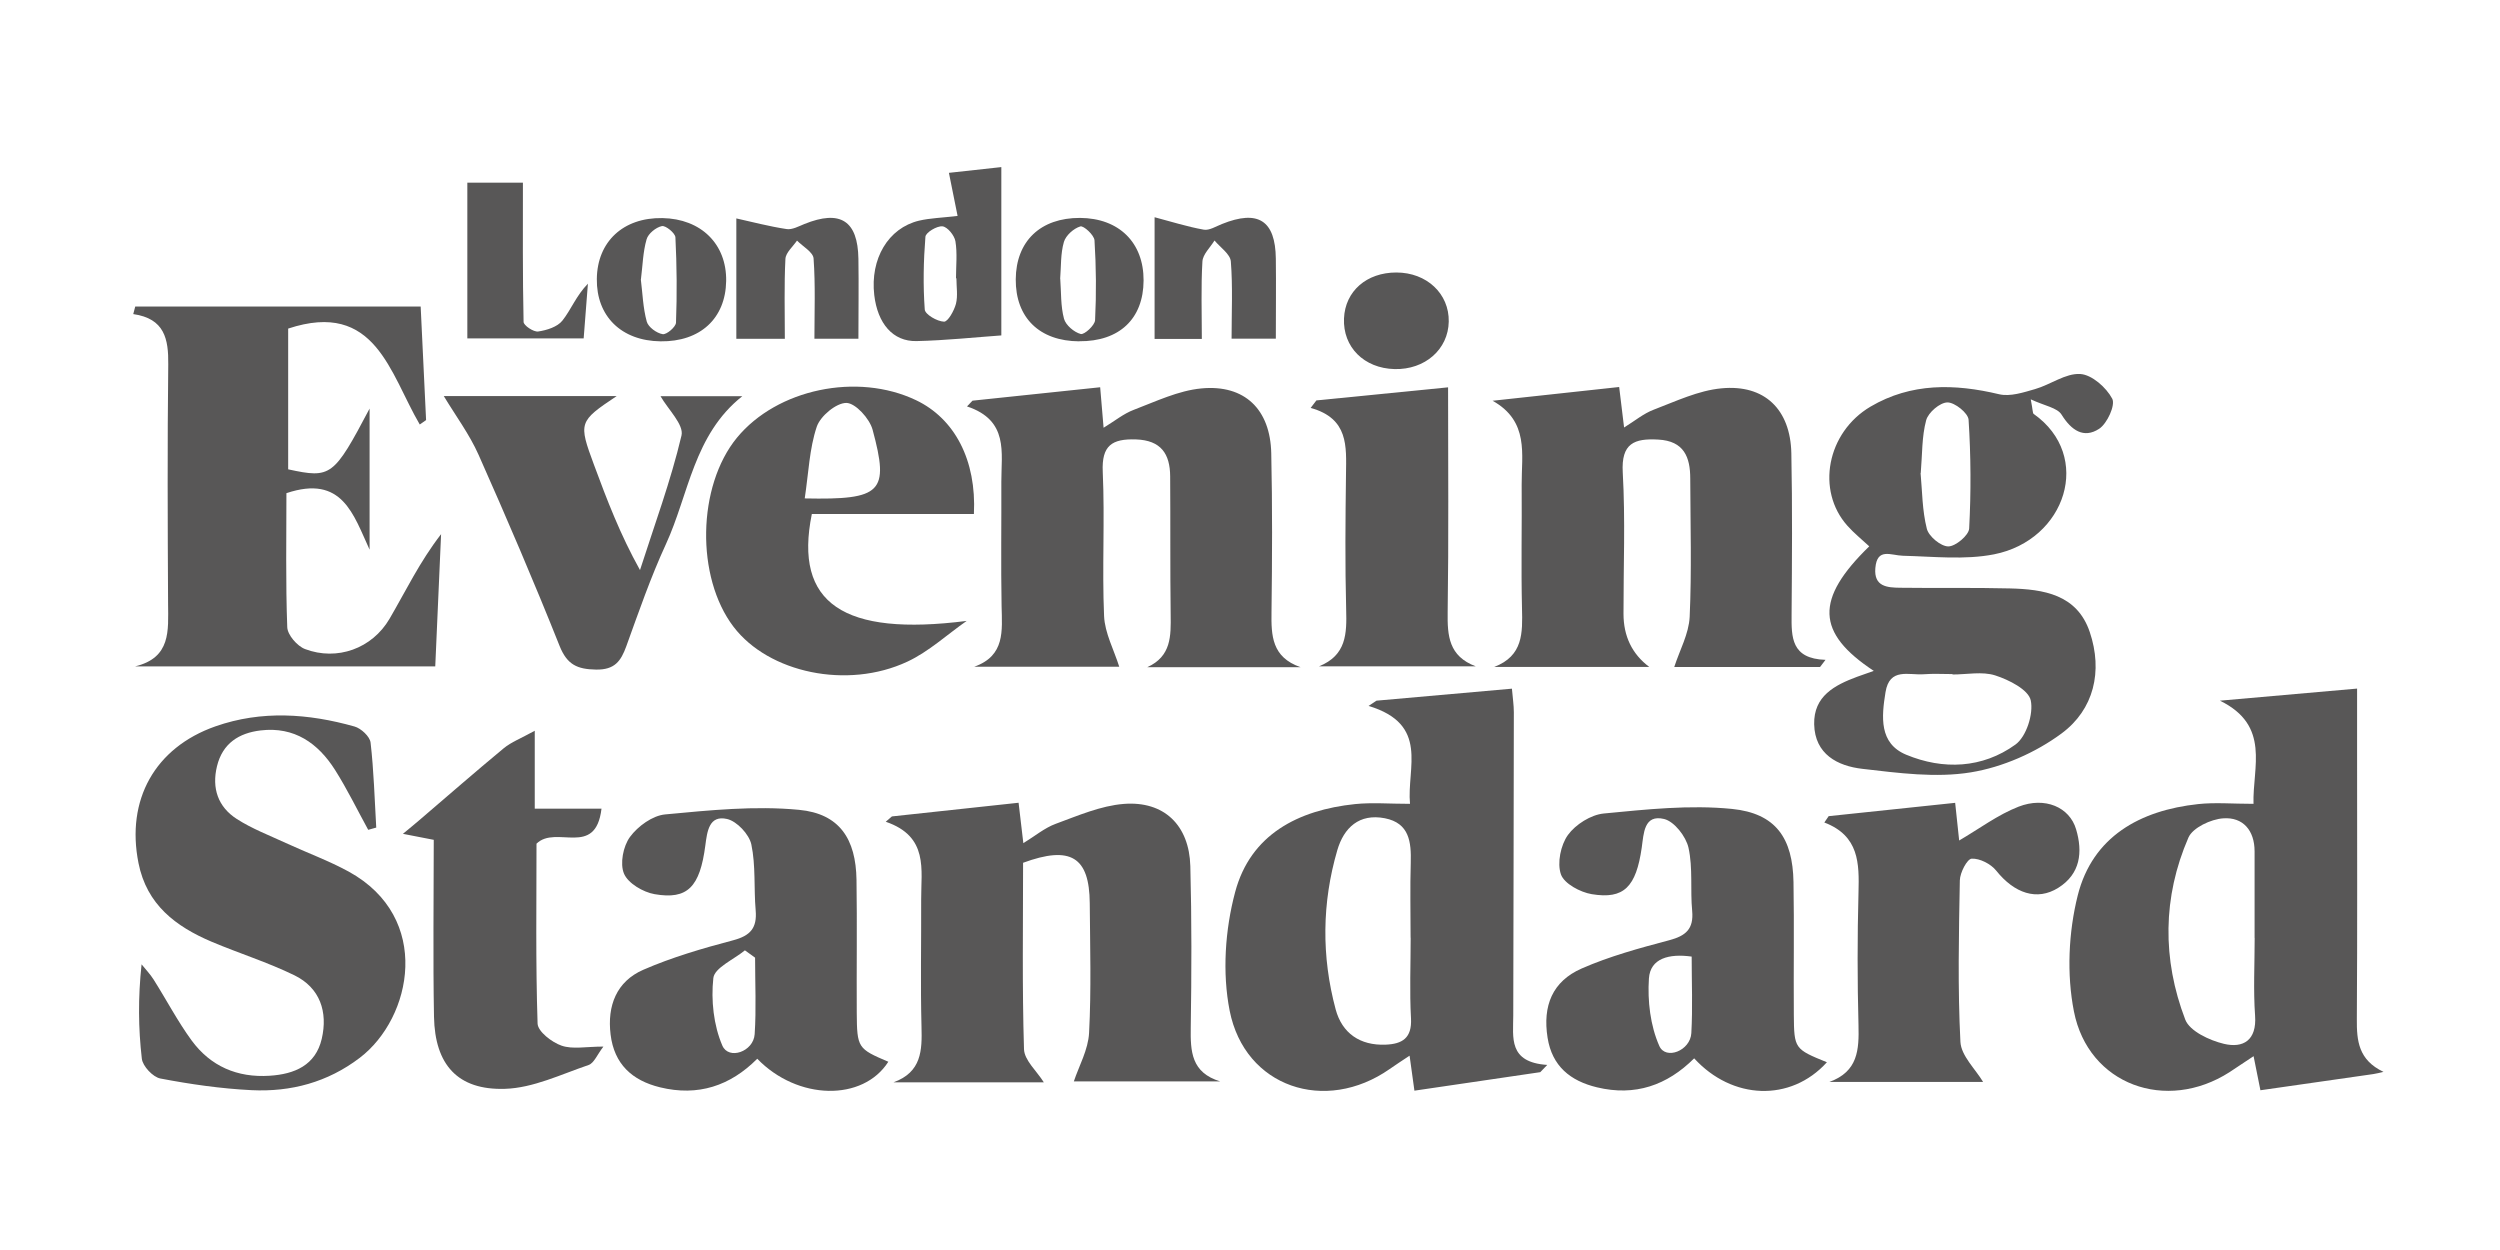
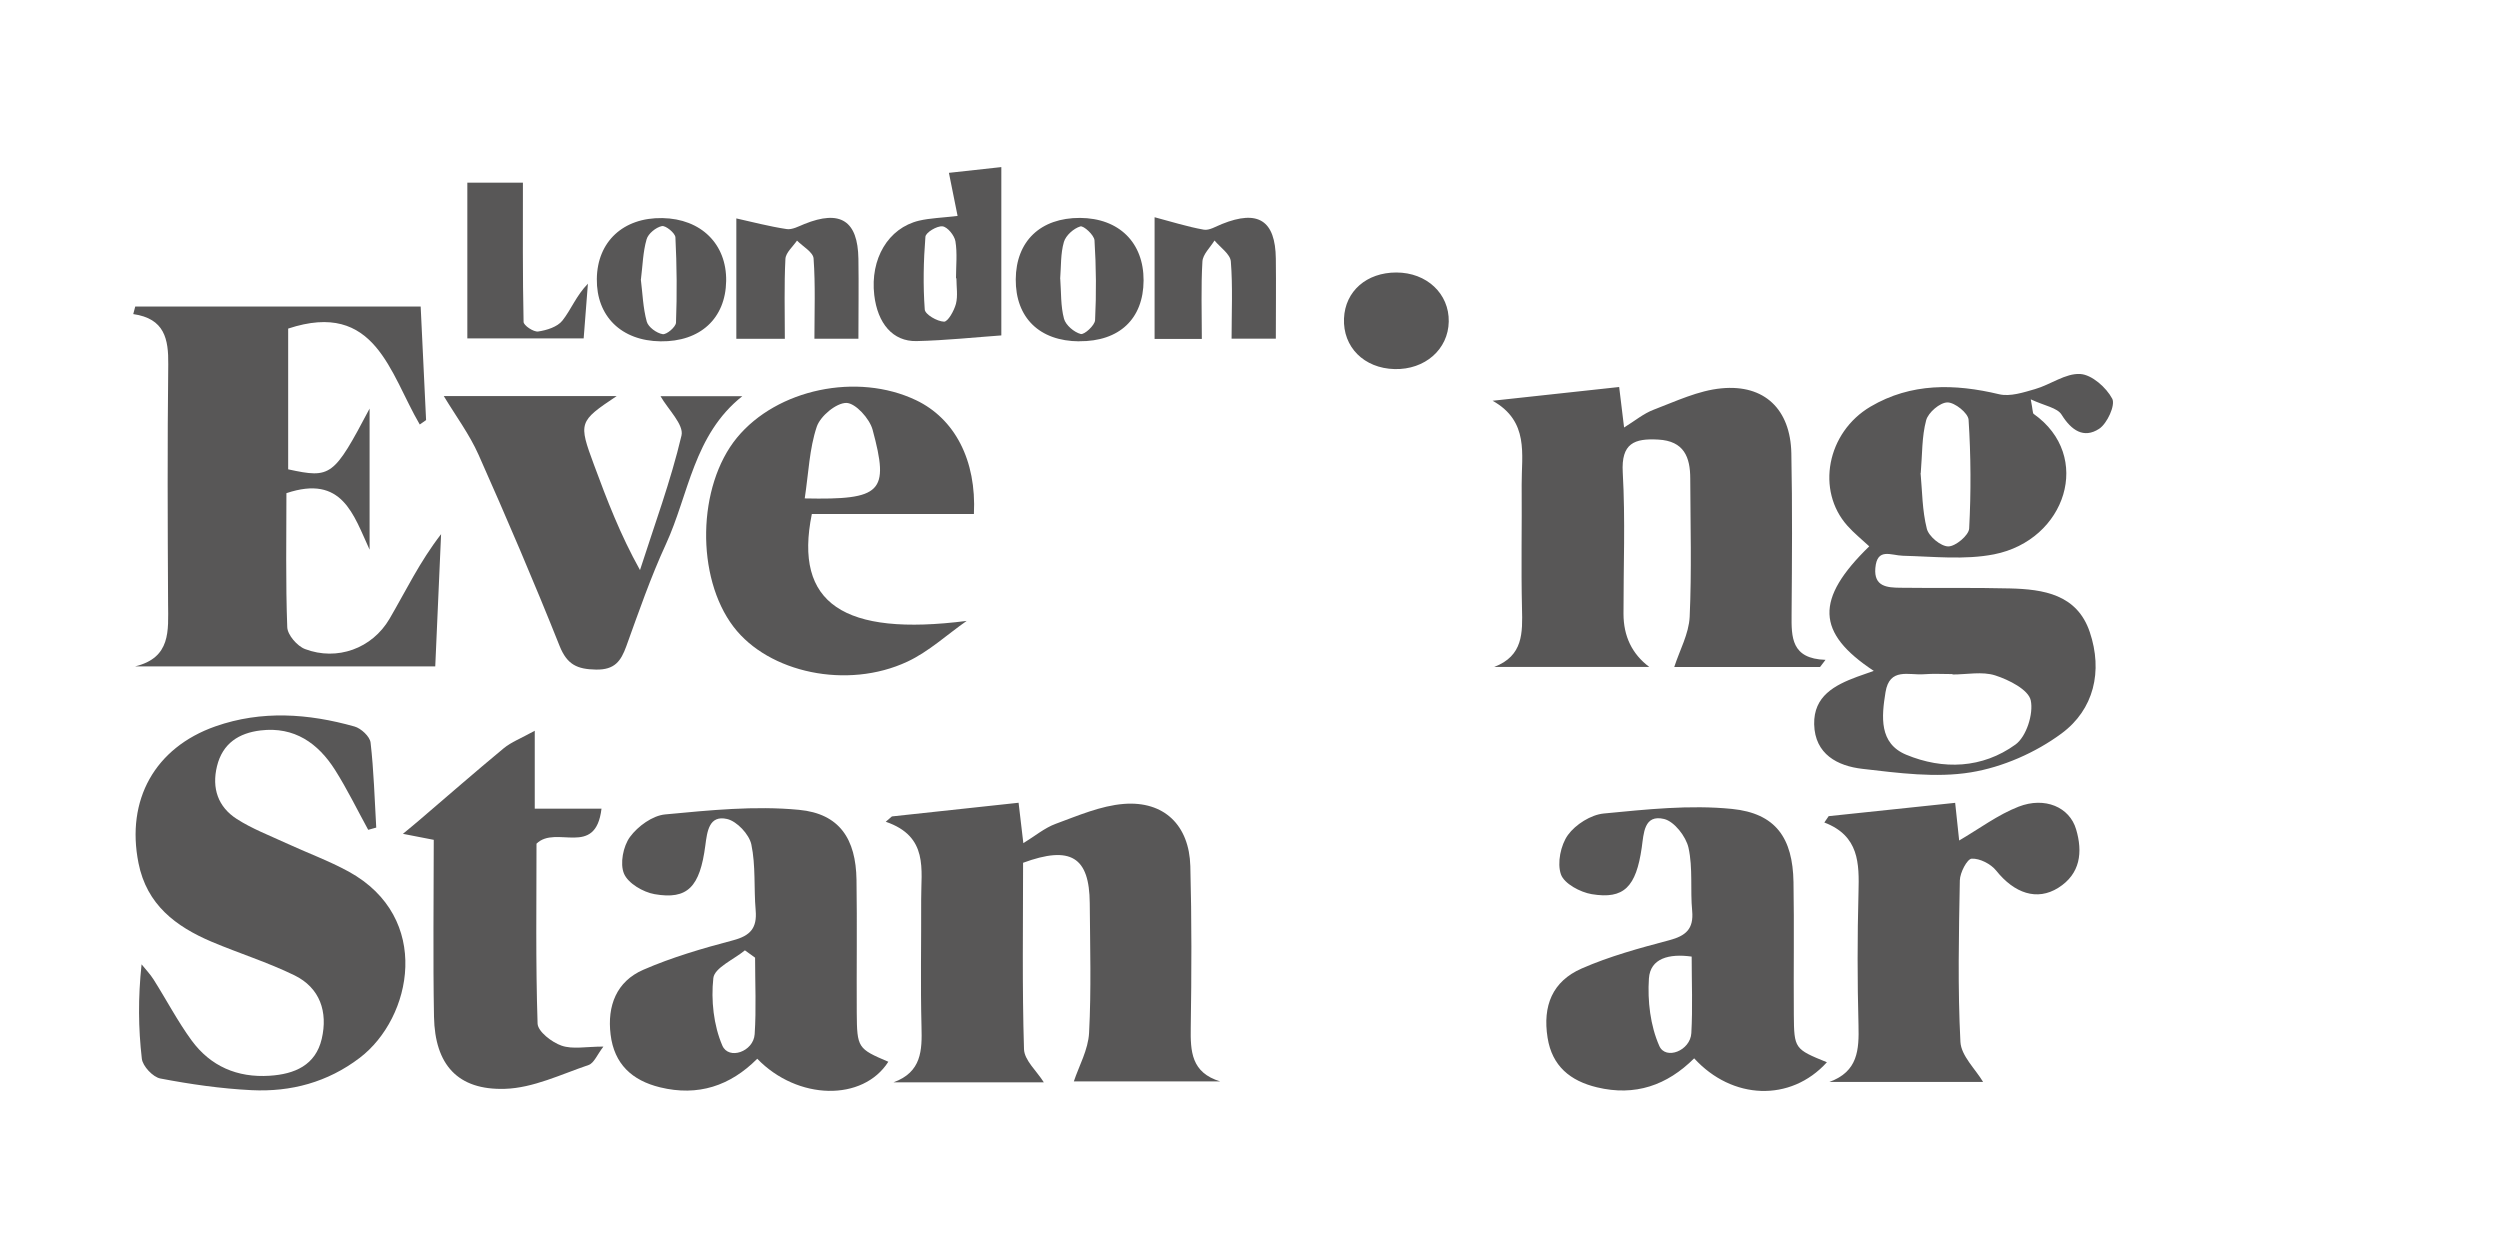
<svg xmlns="http://www.w3.org/2000/svg" id="a" viewBox="0 0 300 150">
  <defs>
    <style>.c{fill:#585757;}</style>
  </defs>
  <g id="b">
    <g>
-       <path class="c" d="M169.73,130.88l-.58-4.2c-.94,.63-1.68,1.1-2.4,1.61-7.72,5.39-17.37,2.18-19.19-7-.9-4.56-.55-9.73,.66-14.25,1.84-6.9,7.56-9.84,14.39-10.55,2.04-.21,4.12-.03,6.59-.03-.41-4.32,2.36-9.53-4.97-11.75l.95-.63c5.33-.47,10.66-.95,16.25-1.44,.09,1.08,.23,1.96,.23,2.84-.01,12.12-.05,24.25-.07,36.37,0,2.64-.63,5.63,4.08,5.94l-.84,.87c-4.92,.72-9.84,1.45-15.1,2.22Zm-.46-18.35c0-3-.07-6,.02-9,.07-2.48-.16-4.76-3.11-5.34-3.08-.6-4.91,1.14-5.7,3.82-1.85,6.33-1.91,12.76-.2,19.12,.77,2.85,2.91,4.35,5.99,4.23,2.01-.08,3.17-.79,3.05-3.14-.18-3.22-.04-6.46-.04-9.69Z" />
-       <path class="c" d="M286,128.63c-.4,.09-.8,.2-1.21,.26-4.43,.64-8.87,1.27-13.54,1.94-.28-1.38-.51-2.56-.82-4.09-1.08,.72-1.98,1.33-2.89,1.92-7.59,4.87-16.94,1.52-18.67-7.29-.88-4.47-.65-9.5,.46-13.93,1.78-7.05,7.47-10.2,14.45-10.95,2.04-.22,4.13-.03,6.64-.03-.13-4.37,2.09-9.39-4.03-12.38,5.41-.48,10.81-.95,16.46-1.45v7.81c0,10.62,.04,21.24-.03,31.85-.02,2.61,.19,4.9,3.19,6.33Zm-15.45-16.09c0-3.46,0-6.92,0-10.38,0-2.52-1.4-4.13-3.76-3.96-1.48,.1-3.66,1.12-4.18,2.31-3.1,7.15-3.15,14.6-.38,21.84,.53,1.39,2.92,2.5,4.64,2.91,2.3,.55,3.95-.41,3.74-3.37-.22-3.1-.05-6.23-.05-9.34Z" />
      <path class="c" d="M224.86,80.51c-6.94-4.58-7.07-8.61-.55-14.95-.88-.82-1.83-1.58-2.62-2.47-3.78-4.22-2.48-11.2,2.78-14.3,4.87-2.86,10.07-2.76,15.43-1.48,1.32,.31,2.92-.22,4.31-.62,1.85-.53,3.66-1.92,5.42-1.81,1.39,.08,3.13,1.62,3.84,2.97,.4,.76-.61,2.98-1.58,3.61-1.83,1.19-3.32,.2-4.5-1.7-.52-.84-2.04-1.06-3.7-1.84,.26,1.33,.22,1.66,.35,1.75,7.16,5.05,3.88,15.15-4.76,16.85-3.52,.69-7.28,.26-10.93,.17-1.45-.04-3.1-1.01-3.31,1.48-.19,2.24,1.44,2.34,2.98,2.36,4.38,.06,8.77-.03,13.15,.08,4.05,.1,8.07,.71,9.6,5.23,1.59,4.71,.5,9.31-3.39,12.18-3.11,2.3-7.07,4.04-10.87,4.66-4.21,.69-8.71,.08-13.03-.42-2.96-.34-5.7-1.74-5.78-5.35-.07-3.38,2.45-4.69,5.16-5.7,.6-.22,1.21-.43,2.01-.71Zm9.44,.43v-.05c-1.15,0-2.3-.07-3.44,.02-1.79,.14-4.12-.84-4.6,2.16-.48,2.95-.78,6.13,2.47,7.49,4.44,1.85,9.16,1.65,13.12-1.21,1.31-.94,2.19-3.69,1.84-5.31-.28-1.28-2.61-2.46-4.26-2.99-1.56-.5-3.41-.11-5.13-.11Zm-3.83-24.17c.2,2.13,.19,4.48,.75,6.68,.23,.92,1.68,2.12,2.58,2.12,.87,0,2.45-1.33,2.5-2.14,.23-4.35,.21-8.72-.07-13.06-.05-.8-1.66-2.09-2.54-2.08-.9,.01-2.3,1.21-2.55,2.14-.53,1.97-.46,4.1-.65,6.34Z" />
-       <path class="c" d="M156.05,80.06h-18.37c2.89-1.31,2.83-3.76,2.8-6.29-.07-5.54-.02-11.08-.06-16.62-.02-2.68-1.09-4.32-4.11-4.42-2.86-.09-4.13,.71-3.98,3.9,.26,5.76-.09,11.54,.16,17.3,.09,2.04,1.18,4.04,1.82,6.08h-17.41c3.74-1.32,3.35-4.33,3.29-7.3-.09-4.96-.01-9.92-.03-14.89-.01-3.51,.91-7.38-4.12-9.05l.66-.69,15.32-1.61c.15,1.77,.26,3.12,.41,4.86,1.35-.82,2.4-1.69,3.62-2.15,2.66-1.01,5.35-2.31,8.12-2.57,5.2-.49,8.27,2.52,8.38,7.79,.14,6.34,.11,12.69,.03,19.04-.04,2.83,.03,5.42,3.48,6.62Z" />
      <path class="c" d="M218.4,80.04h-17.49c.65-2.01,1.75-3.98,1.85-6.01,.25-5.52,.09-11.07,.07-16.6,0-2.58-.75-4.51-3.83-4.68-2.88-.16-4.47,.43-4.27,3.95,.32,5.63,.08,11.3,.09,16.95q0,4.06,3.09,6.38h-18.6c3.48-1.33,3.4-4.09,3.33-7.01-.12-4.96,0-9.92-.04-14.88-.02-3.61,.92-7.58-3.49-10.05l15.19-1.65c.2,1.64,.37,3.07,.59,4.86,1.28-.79,2.34-1.68,3.56-2.14,2.66-1.01,5.35-2.3,8.12-2.56,5.19-.5,8.28,2.54,8.39,7.78,.13,6.46,.08,12.92,.03,19.37-.02,2.7-.06,5.3,4.07,5.43l-.64,.84Z" />
      <path class="c" d="M122.77,103.54c0,7.39-.12,14.88,.11,22.36,.04,1.33,1.52,2.61,2.38,3.98h-18.04c3.38-1.23,3.44-3.83,3.36-6.7-.13-5.07-.02-10.15-.04-15.22-.02-3.61,.92-7.58-4.25-9.35l.74-.64c4.96-.53,9.92-1.07,15.2-1.64,.19,1.64,.36,3.07,.57,4.85,1.39-.85,2.55-1.83,3.88-2.32,2.67-.98,5.4-2.17,8.17-2.39,4.85-.38,7.86,2.57,7.99,7.47,.17,6.45,.15,12.91,.05,19.37-.04,2.85,.05,5.4,3.54,6.46h-17.57c.61-1.84,1.73-3.81,1.83-5.83,.27-5.18,.12-10.37,.08-15.56-.04-5.55-2.29-6.95-8.02-4.84Z" />
      <path class="c" d="M16.2,79.97c4.34-1.04,3.99-4.31,3.97-7.51-.05-9.57-.09-19.15,.02-28.72,.04-3.07-.44-5.51-4.2-6.05l.24-.91H50.48l.65,13.63-.76,.53c-3.6-6.14-5.31-14.97-15.79-11.51v16.89c5.14,1.11,5.45,.89,9.77-7.29v16.93c-1.95-4.22-3.27-9.03-9.98-6.78,0,5.28-.1,10.69,.1,16.08,.03,.93,1.19,2.27,2.14,2.63,3.84,1.45,8.04-.06,10.13-3.63,1.95-3.33,3.61-6.83,6.19-10.16l-.7,15.87H16.2Z" />
      <path class="c" d="M44.18,99.57c-1.31-2.39-2.51-4.86-3.97-7.17-2.04-3.22-4.89-5.23-8.93-4.75-2.61,.31-4.57,1.55-5.24,4.29-.65,2.66,.13,4.9,2.38,6.34,1.82,1.17,3.89,1.96,5.88,2.88,2.51,1.16,5.12,2.11,7.54,3.43,10.07,5.53,7.62,17.56,1.33,22.35-3.86,2.94-8.27,4.11-12.98,3.88-3.67-.18-7.34-.71-10.95-1.4-.89-.17-2.12-1.48-2.22-2.38-.42-3.64-.46-7.31-.03-11.32,.48,.6,1.03,1.17,1.44,1.82,1.54,2.43,2.88,5.01,4.57,7.32,2.27,3.09,5.47,4.48,9.35,4.23,3.01-.19,5.52-1.26,6.26-4.43,.75-3.23-.2-6.12-3.29-7.63-3.2-1.56-6.63-2.63-9.92-4.02-4.31-1.83-7.79-4.45-8.78-9.44-1.51-7.57,1.95-13.85,9.24-16.41,5.54-1.94,11.14-1.54,16.68,.02,.79,.22,1.85,1.21,1.93,1.93,.39,3.38,.48,6.79,.68,10.2l-.93,.26Z" />
      <path class="c" d="M219.21,127.49c-4.35,4.78-11.35,4.5-15.91-.49-3.25,3.24-7.09,4.58-11.66,3.48-3.21-.77-5.39-2.55-5.93-5.95-.61-3.84,.58-6.77,4.09-8.31,3.35-1.47,6.95-2.45,10.5-3.39,2-.53,2.96-1.35,2.76-3.53-.24-2.52,.1-5.13-.44-7.57-.3-1.35-1.7-3.15-2.92-3.45-2.43-.59-2.45,1.73-2.69,3.43-.68,4.72-2.13,6.23-6,5.59-1.38-.23-3.31-1.26-3.7-2.38-.47-1.35-.03-3.51,.84-4.72,.92-1.27,2.76-2.43,4.3-2.58,5.11-.49,10.32-1.06,15.39-.55,5.26,.53,7.29,3.5,7.38,8.78,.09,5.31,0,10.62,.04,15.92,.03,4.08,.09,4.12,3.97,5.7Zm-16.21-12.7c-2.72-.38-4.97,.21-5.13,2.63-.18,2.69,.17,5.67,1.25,8.1,.76,1.71,3.72,.58,3.84-1.55,.17-3.05,.04-6.11,.04-9.18Z" />
      <path class="c" d="M90.86,127.06c-3.24,3.25-7.1,4.53-11.65,3.42-3.36-.82-5.51-2.79-5.94-6.34-.42-3.45,.71-6.36,3.91-7.76,3.46-1.51,7.14-2.58,10.81-3.55,2.07-.55,2.87-1.48,2.69-3.59-.23-2.64,.02-5.36-.52-7.91-.26-1.21-1.73-2.78-2.91-3.05-2.17-.5-2.39,1.51-2.61,3.17-.65,4.99-2.13,6.54-6.09,5.85-1.38-.24-3.18-1.3-3.67-2.46-.51-1.2-.1-3.3,.72-4.41,.94-1.28,2.7-2.56,4.22-2.7,5.33-.5,10.76-1.06,16.06-.55,4.86,.46,6.83,3.49,6.9,8.41,.08,5.31,0,10.62,.03,15.92,.03,4.24,.12,4.34,3.79,5.9-3.05,4.78-10.88,4.65-15.73-.36Zm-.25-12.14l-1.22-.88c-1.33,1.1-3.65,2.09-3.79,3.33-.29,2.66,.03,5.66,1.08,8.1,.76,1.76,3.74,.74,3.88-1.37,.2-3.04,.05-6.11,.05-9.16Z" />
      <path class="c" d="M116.88,61.68h-19.46c-2.19,10.76,3.83,14.71,18.58,12.83-2.36,1.65-4.55,3.69-7.12,4.89-7.21,3.37-16.65,1.33-20.85-4.18-4.55-5.96-4.36-16.89,.4-22.69,4.81-5.85,14.44-7.87,21.49-4.51,4.64,2.21,7.27,7.19,6.95,13.65Zm-20.31-1.87c9.26,.19,10.17-.74,8.14-8.25-.36-1.33-2.05-3.19-3.14-3.21-1.22-.01-3.13,1.58-3.56,2.86-.88,2.63-.98,5.52-1.44,8.59Z" />
      <path class="c" d="M219.43,97.94c4.98-.53,9.97-1.05,15.19-1.6l.48,4.52c2.43-1.42,4.64-3.09,7.13-4.06,3.16-1.23,6.12,.06,6.9,2.71,.81,2.72,.54,5.35-2.14,7.03-2.55,1.6-5.27,.66-7.45-2.07-.64-.8-1.97-1.48-2.94-1.43-.54,.03-1.4,1.67-1.42,2.6-.12,6.46-.26,12.94,.07,19.39,.09,1.67,1.81,3.27,2.72,4.8h-18.44c3.44-1.25,3.56-3.86,3.49-6.8-.14-5.31-.14-10.62,0-15.93,.09-3.49,.09-6.8-4.1-8.4l.52-.76Z" />
      <path class="c" d="M52.05,100.78l-3.7-.72c.93-.77,1.46-1.2,1.98-1.65,3.37-2.88,6.71-5.8,10.13-8.63,.89-.73,2.03-1.16,3.71-2.09v9.35h8.01c-.71,5.94-5.45,1.91-7.8,4.2,0,6.9-.11,14.25,.13,21.59,.03,.95,1.71,2.25,2.88,2.65,1.33,.46,2.94,.11,5.02,.11-.75,.97-1.13,1.99-1.78,2.21-3.3,1.12-6.66,2.76-10.03,2.86-5.69,.18-8.41-2.91-8.52-8.64-.13-7.03-.03-14.07-.03-21.25Z" />
      <path class="c" d="M53.25,47.53h20.75c-4.56,3.05-4.6,3.17-2.72,8.25,1.55,4.19,3.14,8.36,5.52,12.63,1.72-5.37,3.69-10.68,4.98-16.15,.31-1.3-1.62-3.14-2.52-4.72h9.82c-5.85,4.64-6.41,11.76-9.17,17.76-1.83,3.97-3.26,8.12-4.75,12.24-.65,1.79-1.39,2.85-3.64,2.81-2.26-.04-3.47-.59-4.37-2.84-3.07-7.7-6.34-15.33-9.71-22.91-1.11-2.5-2.79-4.75-4.19-7.08Z" />
-       <path class="c" d="M157.96,48.05l15.81-1.57c0,9.27,.08,18.13-.05,26.98-.04,2.84,.13,5.28,3.37,6.5h-18.81c3.3-1.33,3.34-3.93,3.26-6.81-.14-5.42-.09-10.84-.02-16.26,.04-3.32,.33-6.67-4.24-7.94l.68-.89Z" />
      <path class="c" d="M120.16,40.25c-3.11,.22-6.64,.6-10.18,.68-2.84,.06-4.67-2.11-5.07-5.53-.5-4.34,1.67-8.03,5.37-8.92,1.32-.31,2.7-.34,4.63-.57-.34-1.67-.65-3.23-1.04-5.17l6.29-.69v20.18Zm-5.4-6.86h-.04c0-1.48,.17-3-.07-4.44-.12-.7-.95-1.72-1.55-1.79-.67-.07-2.01,.74-2.05,1.25-.23,2.9-.29,5.83-.08,8.73,.04,.59,1.48,1.43,2.31,1.46,.47,.02,1.21-1.31,1.43-2.13,.25-.96,.06-2.04,.06-3.07Z" />
      <path class="c" d="M94.2,40.66h-5.84v-14.45c1.85,.41,3.93,.96,6.04,1.28,.66,.1,1.44-.33,2.13-.61,4.31-1.74,6.41-.41,6.48,4.18,.05,3.15,0,6.3,0,9.59h-5.28c0-3.19,.13-6.42-.1-9.63-.05-.76-1.29-1.44-1.99-2.15-.49,.73-1.35,1.44-1.39,2.2-.16,3.15-.07,6.31-.07,9.6Z" />
      <path class="c" d="M138.56,26.07c1.91,.5,3.88,1.13,5.89,1.49,.67,.12,1.47-.4,2.19-.68,4.34-1.75,6.41-.43,6.46,4.17,.04,3.15,0,6.3,0,9.59h-5.31c0-3.18,.15-6.24-.09-9.27-.07-.88-1.27-1.68-1.96-2.51-.51,.84-1.4,1.65-1.45,2.52-.18,3.05-.07,6.11-.07,9.29h-5.67v-14.59Z" />
-       <path class="c" d="M56.08,21.92h6.67c0,5.63-.04,11.17,.08,16.71,0,.42,1.2,1.23,1.75,1.15,1.03-.15,2.31-.55,2.91-1.31,1.04-1.31,1.65-2.98,3.06-4.43l-.51,6.57h-13.96V21.92Z" />
+       <path class="c" d="M56.08,21.92h6.67c0,5.63-.04,11.17,.08,16.71,0,.42,1.2,1.23,1.75,1.15,1.03-.15,2.31-.55,2.91-1.31,1.04-1.31,1.65-2.98,3.06-4.43l-.51,6.57h-13.96Z" />
      <path class="c" d="M129.5,40.96c-4.77-.03-7.64-2.84-7.61-7.44,.03-4.58,2.97-7.39,7.72-7.37,4.67,.03,7.64,2.96,7.62,7.51-.02,4.6-2.91,7.33-7.73,7.29Zm-2.27-7.5c.12,1.61,.04,3.26,.45,4.79,.21,.77,1.21,1.62,2.01,1.83,.43,.11,1.69-1.04,1.72-1.66,.16-3.19,.13-6.39-.07-9.58-.04-.63-1.31-1.79-1.7-1.67-.8,.24-1.74,1.08-1.97,1.86-.41,1.4-.33,2.95-.45,4.43Z" />
      <path class="c" d="M79.26,40.96c-4.69-.06-7.7-3-7.64-7.49,.05-4.48,3.18-7.38,7.86-7.3,4.65,.08,7.73,3.12,7.66,7.55-.07,4.5-3.12,7.3-7.87,7.24Zm-2.36-7.43c.21,1.68,.26,3.42,.71,5.06,.18,.66,1.18,1.39,1.91,1.51,.47,.08,1.58-.87,1.6-1.38,.13-3.41,.1-6.83-.07-10.24-.03-.51-1.17-1.44-1.62-1.35-.72,.15-1.65,.91-1.84,1.59-.44,1.52-.47,3.16-.68,4.81Z" />
      <path class="c" d="M173.85,38.59c-.06,3.34-2.86,5.79-6.5,5.7-3.67-.09-6.22-2.65-6.07-6.08,.14-3.27,2.71-5.51,6.28-5.51,3.64,0,6.35,2.54,6.29,5.89Z" />
    </g>
  </g>
</svg>